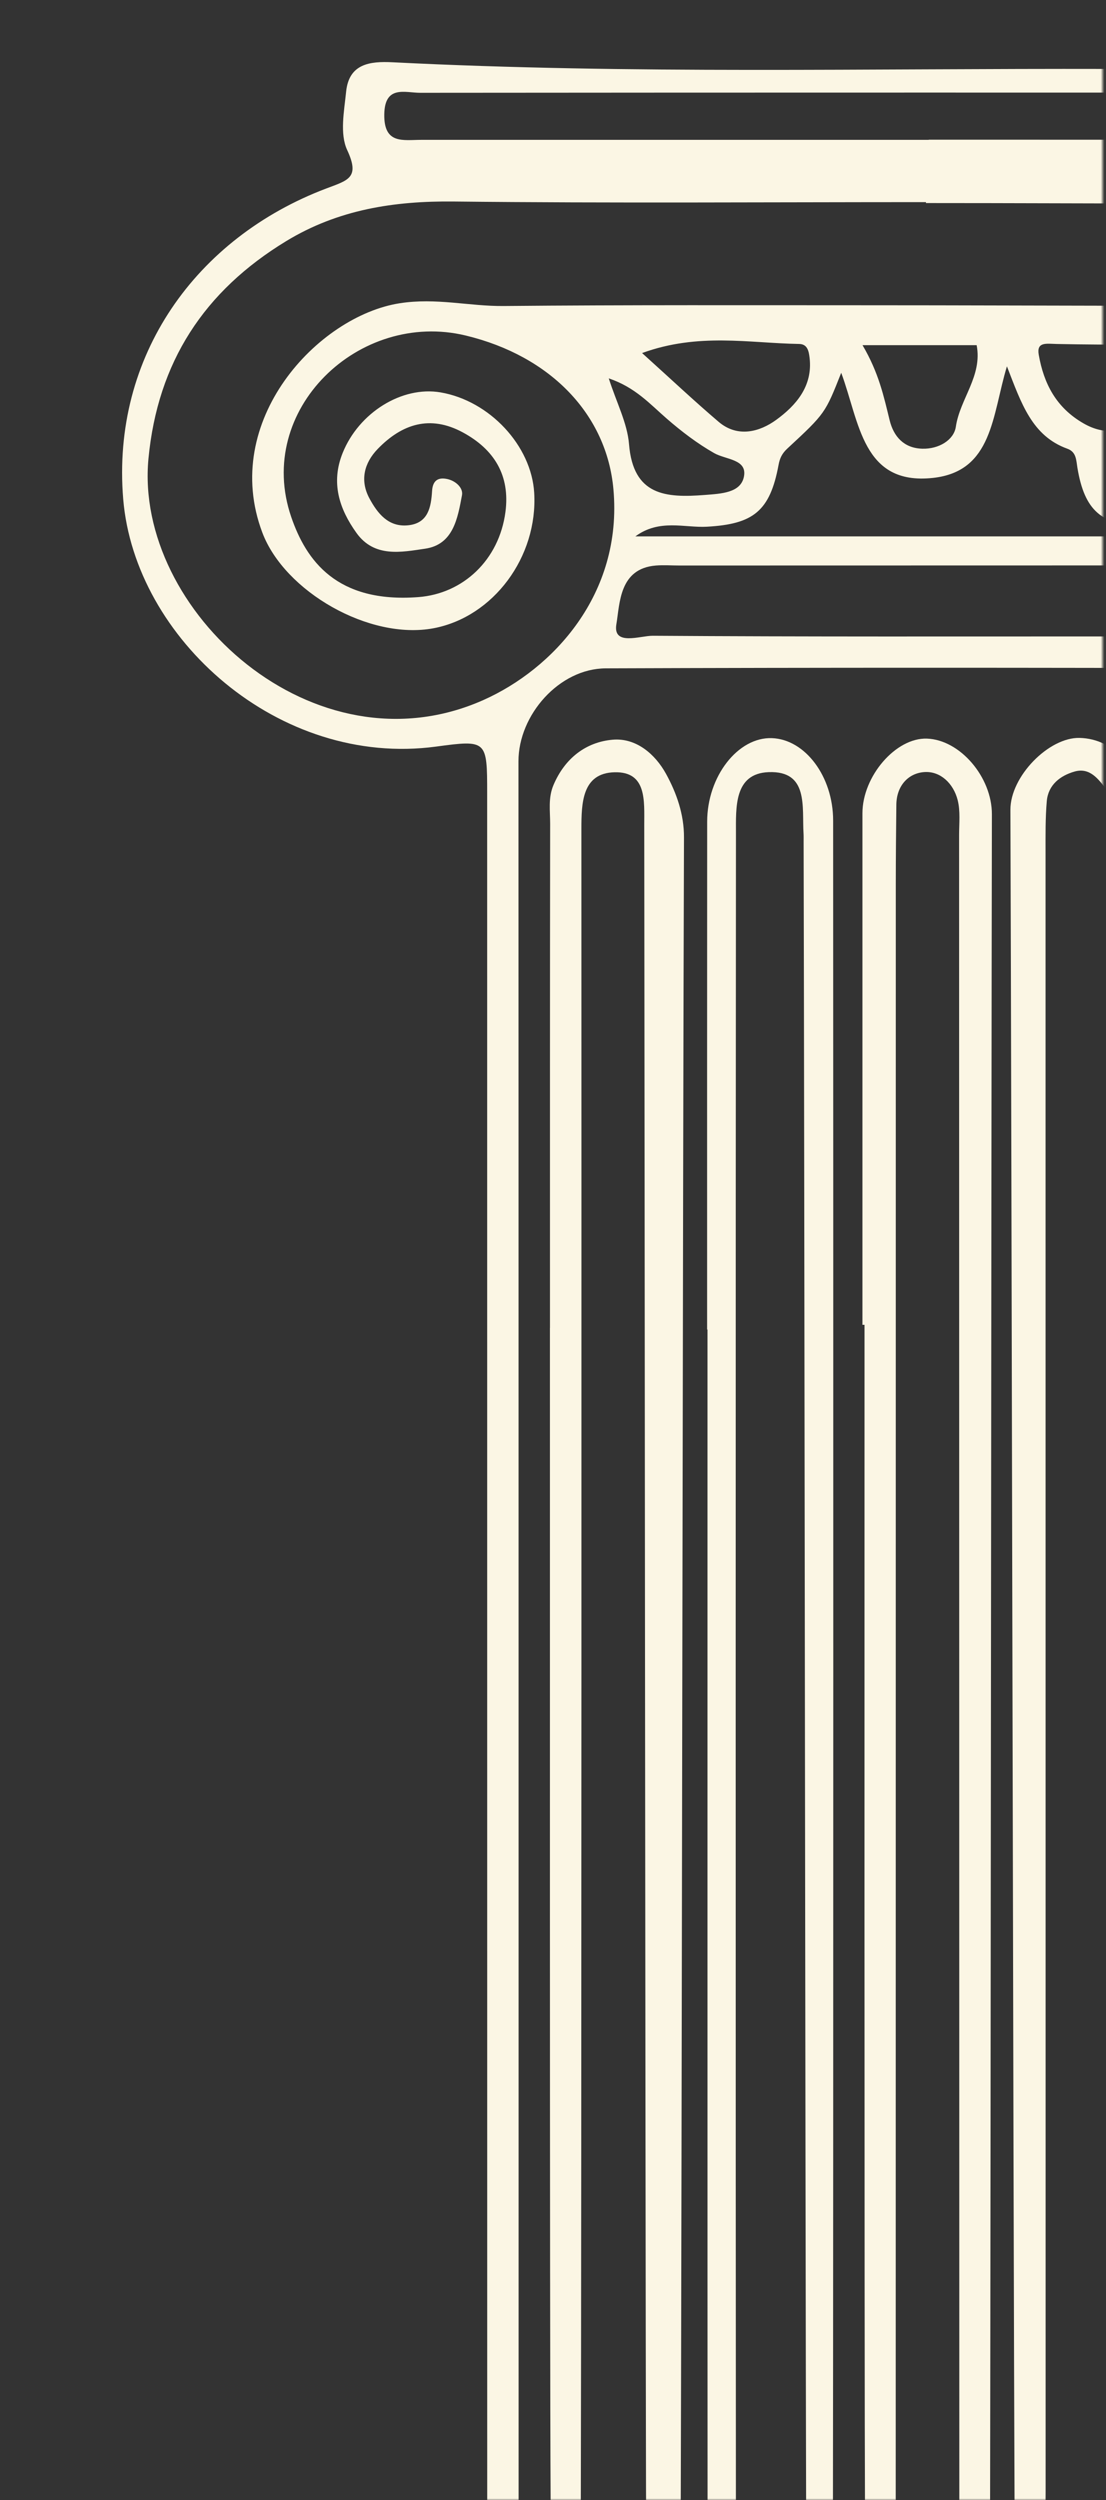
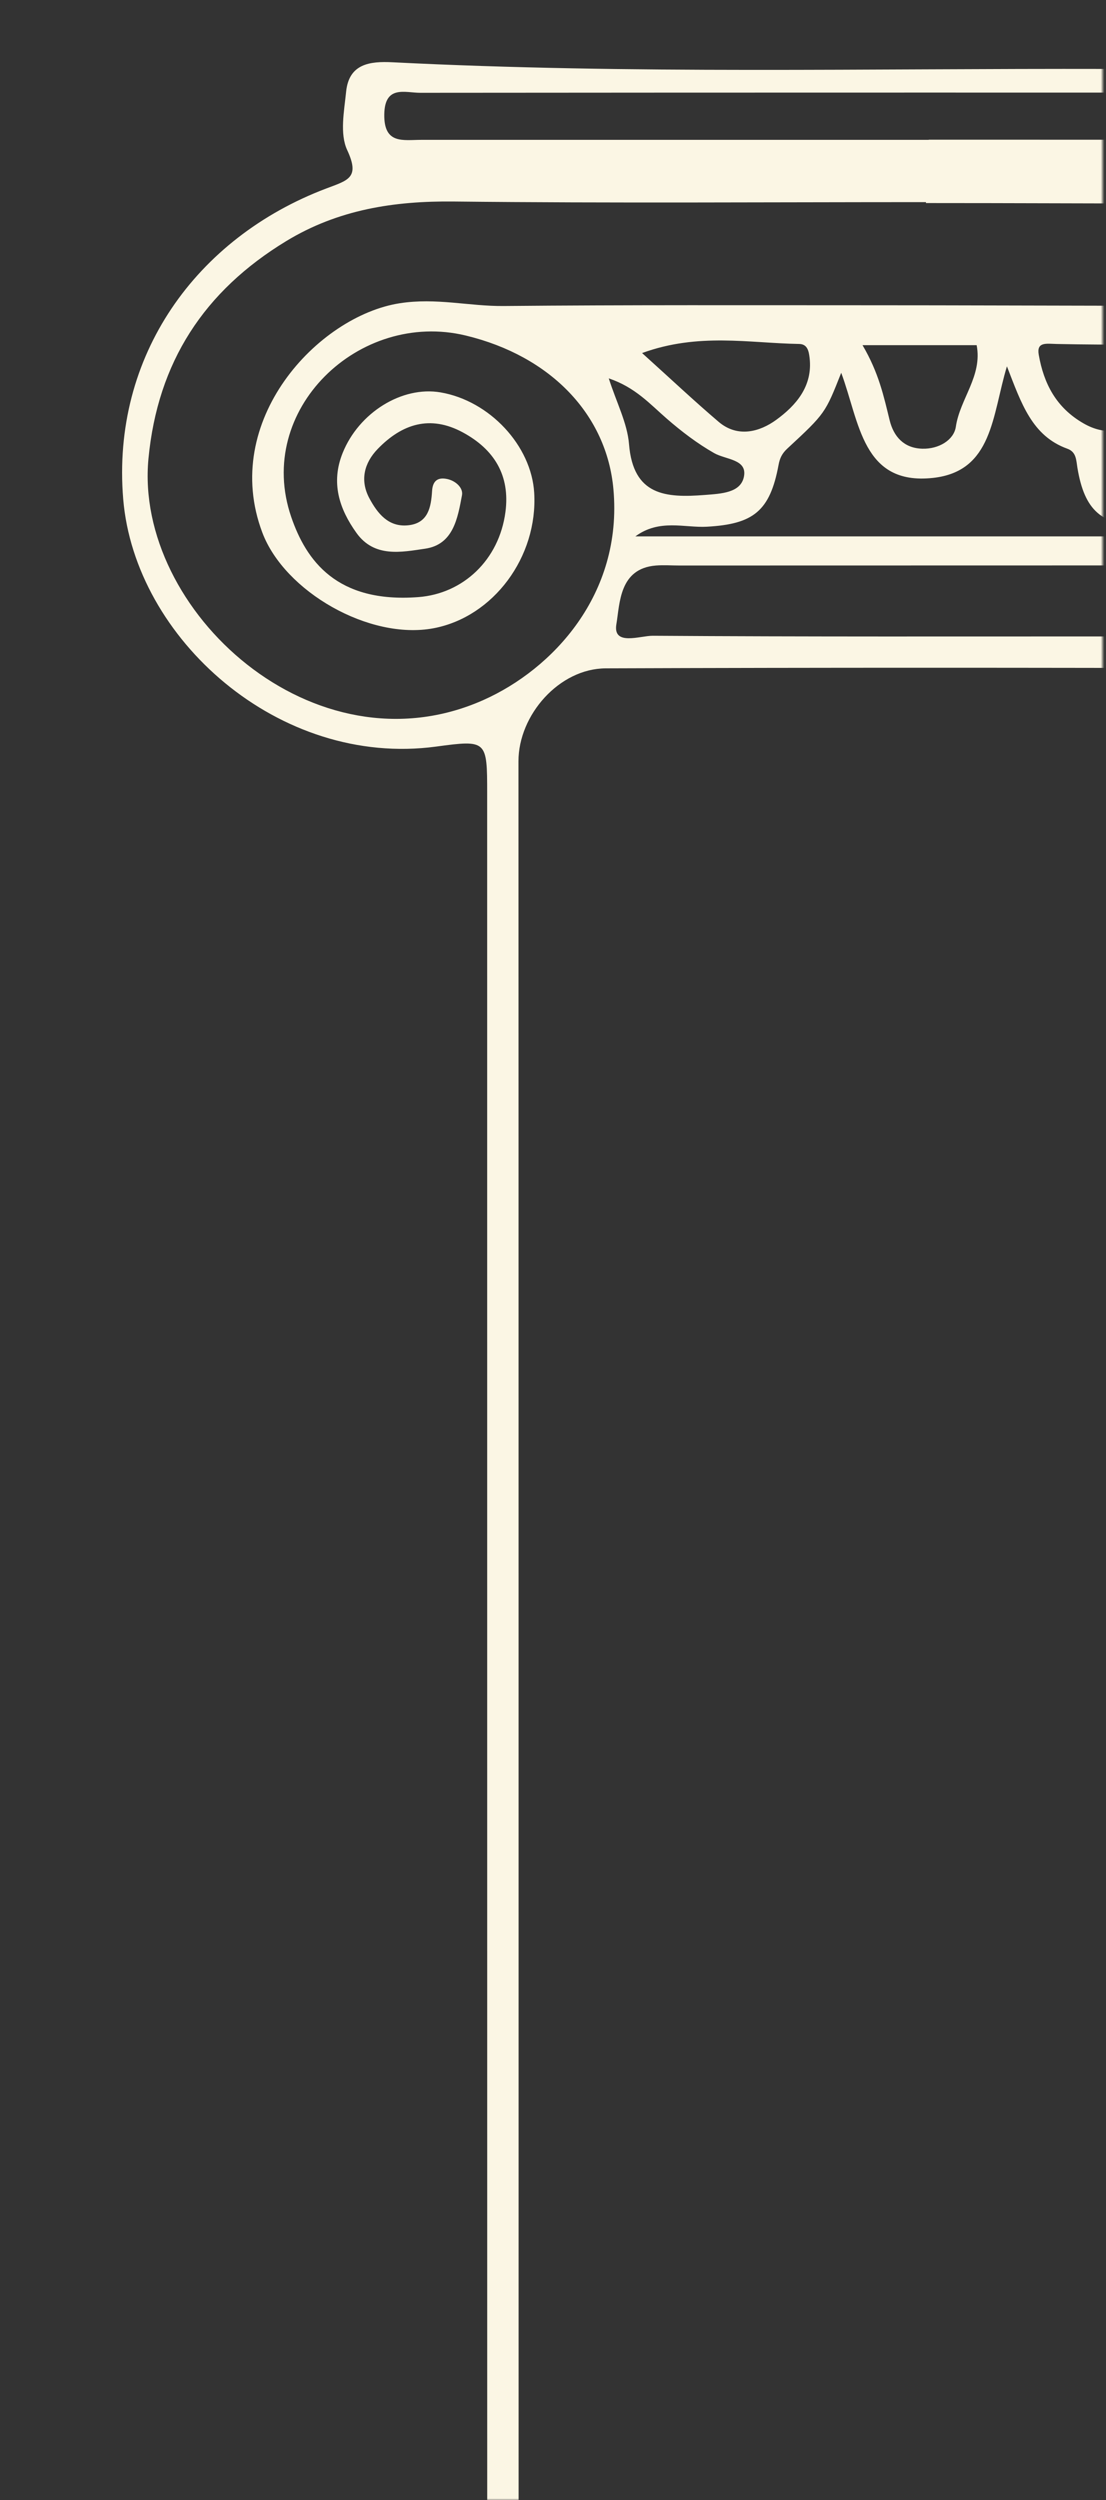
<svg xmlns="http://www.w3.org/2000/svg" width="320" height="723" viewBox="0 0 320 723" fill="none">
  <rect x="0" y="0" width="320" height="723" fill="#333333" stroke="none" />
  <mask id="mask0_1330_952" style="mask-type:luminance" maskUnits="userSpaceOnUse" x="0" y="0" width="320" height="723">
    <path d="M319.031 0H0V723H319.031V0Z" fill="white" />
  </mask>
  <g mask="url(#mask0_1330_952)">
    <path d="M428.008 49.889C465.041 61.844 490.324 82.264 498.79 120.163C505.767 151.39 493.471 183.272 466.967 202.05C447.505 215.836 426.394 218.852 403.728 214.172C397.231 212.835 395.77 215.291 395.865 221.098C396.068 234.382 395.886 247.674 395.886 260.958C395.857 350.563 395.835 635.037 395.806 724.642C395.806 727.68 395.879 730.725 395.668 733.748C395.465 736.67 392.689 737.222 390.727 737.542C387.98 737.992 387.02 735.667 386.955 733.232C386.868 729.817 386.926 726.401 386.926 722.985C386.875 620.096 386.831 322.33 386.773 219.441C386.773 207.755 373.59 193.286 361.941 193.25C299.712 193.053 237.482 193.032 175.26 193.271C161.823 193.322 150.007 206.716 150.007 220.153C150.05 324.183 150.043 623.09 150.05 727.12C150.05 729.395 150.152 731.692 149.898 733.944C149.614 736.437 148.001 738.188 145.516 738.312C142.87 738.443 141.373 736.459 141.177 734.068C140.865 730.296 140.966 726.481 140.966 722.687C140.959 623.214 140.966 328.863 140.952 229.39C140.952 214.07 140.886 213.91 126.192 215.894C80.699 222.028 39 184.638 35.65 144.348C32.205 102.933 56.746 68.755 94.405 54.504C100.771 52.098 104.187 51.422 100.452 43.392C98.271 38.712 99.572 32.142 100.146 26.51C100.96 18.436 106.999 17.673 113.562 18.008C182.557 21.489 251.61 19.759 320.634 19.933C355.132 20.021 389.666 21.336 424.149 18.901C431.118 18.407 435.217 21.227 434.345 28.799C433.516 35.994 437.964 44.388 428.015 49.882L428.008 49.889ZM267.91 58.719C267.91 58.632 267.91 58.537 267.91 58.45C222.396 58.45 176.881 58.791 131.374 58.275C114.012 58.079 97.828 60.594 82.814 69.721C59.079 84.147 45.613 104.691 42.953 132.641C38.782 176.499 90.902 224.252 139.891 202.421C159.825 193.54 180.202 171.942 177.484 141.485C175.558 119.938 159.389 102.976 134.767 97.031C103.889 89.575 73.628 118.521 84.26 149.494C88.555 162.015 97.356 174.471 121.04 172.669C133.99 171.688 144.418 161.935 146.242 148.04C147.63 137.474 142.987 129.923 133.837 125.003C124.426 119.945 116.316 122.583 109.318 129.792C105.321 133.905 104.1 138.956 106.89 144.13C109.216 148.44 112.355 152.48 118.06 151.906C123.91 151.318 124.724 146.652 125.015 141.965C125.196 138.985 126.723 137.932 129.448 138.535C131.911 139.08 134.063 141.122 133.67 143.2C132.42 149.821 131.199 157.48 122.987 158.672C116.149 159.668 108.315 161.325 103.14 154.116C98.119 147.117 95.692 139.567 99.136 130.999C103.824 119.327 116.301 111.559 127.471 113.47C141.664 115.897 153.764 128.877 154.563 142.532C155.646 161.049 142.754 178.395 125.465 181.673C106.927 185.183 82.349 171.099 75.903 154.014C63.694 121.675 91.971 91.378 115.655 87.693C126.243 86.043 135.741 88.587 145.748 88.493C181.401 88.151 217.054 88.275 252.707 88.275C300.875 88.275 349.056 88.718 397.216 88.1C412.754 87.904 427.303 87.352 440.994 97.17C457.905 109.299 466.408 128.084 461.749 149.726C458.741 163.701 443.908 179.624 422.819 182.61C406.576 184.907 386.054 170.583 382.595 156.463C377.667 136.376 387.049 120.185 406.635 114.298C416.344 111.377 427.971 116.253 434.628 126.166C440.776 135.33 440.195 144.719 434.141 153.433C429.425 160.22 421.99 163.294 414.192 160.54C407.318 158.113 401.635 153.185 402.805 144.334C403.074 142.314 401.845 139.45 405.094 138.825C408.837 138.106 408.837 140.751 409.629 143.535C412.172 152.473 420.253 155.38 426.263 149.937C431.772 144.952 431.51 133.586 425.776 128.615C417.063 121.064 406.722 121.006 398.372 128.455C388.169 137.554 385.501 149.203 392.536 158.505C399.76 168.061 409.251 175.997 421.845 174.34C436.328 172.436 447.418 164.435 452.927 149.886C461.851 126.311 443.08 94.546 407.092 96.167C375.531 97.591 352.966 125.962 359.245 158.781C364.354 185.517 396.453 212.537 423.48 208.794C464.562 203.097 496.189 174.885 492.09 127.445C489.278 94.851 450.049 58.094 416.969 58.544C367.29 59.22 317.596 58.719 267.91 58.719ZM268.71 40.434V40.398C317.647 40.398 366.578 40.442 415.515 40.325C419.868 40.318 425.544 42.614 425.762 34.017C426.002 24.912 420.152 26.823 415.188 26.816C317.313 26.765 219.445 26.743 121.57 26.837C117.246 26.837 111.309 24.512 111.185 33.08C111.054 41.808 116.65 40.442 121.904 40.442C170.842 40.434 219.772 40.442 268.71 40.442V40.434ZM358.169 184.049C355.209 170.334 347.586 163.486 335.299 163.505C289.073 163.527 242.846 163.527 196.619 163.534C194.344 163.534 192.062 163.36 189.802 163.534C179.17 164.377 179.359 174.406 178.335 180.517C177.266 186.905 185.238 183.817 188.872 183.846C233.202 184.158 277.532 184.042 321.87 184.042C333.904 184.042 345.939 184.042 358.177 184.042L358.169 184.049ZM291.333 105.948C287.038 120.09 287.278 136.355 269.873 138.208C249.488 140.381 248.718 122.103 243.391 107.802C238.769 119.465 238.812 119.516 227.803 129.712C226.291 131.115 225.63 132.452 225.266 134.421C222.781 147.873 217.897 151.565 204.555 152.313C198.043 152.684 190.82 149.966 183.829 155.111H349.812C349.812 154.123 349.812 153.127 349.812 152.139C343.511 152.139 337.203 152.212 330.903 152.124C318.737 151.957 313.796 147.648 311.739 135.337C311.361 133.062 311.456 130.708 308.81 129.756C298.6 126.064 295.519 116.726 291.34 105.941L291.333 105.948ZM353.838 99.626C337.632 99.626 321.688 99.8 305.751 99.473C302.757 99.408 299.872 98.768 300.54 102.591C302.001 110.905 305.547 117.874 313.505 122.438C319.806 126.05 325.22 124.887 330.023 120.948C338.257 114.189 345.939 106.77 353.838 99.633V99.626ZM185.769 102.09C194.148 109.647 200.877 115.984 207.912 121.973C213.435 126.675 219.83 124.872 224.583 121.413C230.259 117.285 235.208 111.704 234.241 103.478C234.009 101.508 233.609 99.502 231.225 99.466C216.735 99.226 202.062 96.152 185.769 102.097V102.09ZM249.553 99.815C254.284 107.838 255.723 114.705 257.402 121.537C258.55 126.202 261.493 129.611 266.864 129.756C271.588 129.887 275.992 127.278 276.558 123.39C277.75 115.309 284.298 108.717 282.576 99.815H249.553ZM176.133 109.415C178.4 116.486 181.503 122.358 181.997 128.448C183.204 143.331 192.593 144.021 203.973 143.128C208.697 142.757 214.293 142.532 215.237 137.866C216.277 132.757 210.02 132.961 206.626 131.028C201.75 128.252 197.193 124.778 192.942 121.086C188.102 116.893 183.843 112.017 176.133 109.415ZM363.634 106.915C347.145 112.518 341.193 128.055 326.869 131.994C324.391 132.677 319.995 133.833 321.397 137.612C322.247 139.894 325.663 141.928 328.33 142.713C341.549 146.623 348.3 142.503 352.777 129C355.088 122.024 357.479 115.011 363.627 106.915H363.634Z" fill="#FBF6E4" />
-     <path d="M159.127 384.001C159.127 335.405 159.105 286.809 159.178 238.206C159.178 234.485 158.56 230.735 160.144 227.007C163.422 219.289 169.497 214.58 177.288 213.904C184.024 213.323 189.562 218.054 192.723 223.816C195.761 229.361 197.919 235.48 197.898 242.137C197.556 338.559 197.261 629.857 196.956 726.271C196.956 728.546 197.32 730.944 196.738 733.066C196.048 735.588 194.384 738.182 191.39 738.015C188.766 737.869 187.821 734.955 187.538 732.957C186.913 728.466 186.927 723.873 186.913 719.323C186.709 624.028 186.517 333.864 186.401 238.569C186.393 231.6 187.186 223.075 177.789 223.322C168.407 223.569 168.218 232.217 168.218 239.717C168.24 336.153 168.28 627.466 168.047 723.902C168.033 728.793 171.659 737.906 163.476 737.71C155.7 737.521 159.356 728.48 159.319 723.517C159.014 675.299 159.141 432.204 159.112 383.986L159.127 384.001Z" fill="#FBF6E4" />
-     <path d="M249.531 383.128C249.531 333.812 249.531 284.497 249.531 235.181C249.531 224.477 259.182 213.278 268.193 213.59C277.778 213.925 287.008 224.716 286.986 235.472C286.804 333.725 286.637 626.861 286.463 725.114C286.463 727.767 286.47 730.427 286.506 733.079C286.543 735.666 285.053 737.963 282.945 738.115C280.366 738.304 277.757 736.829 277.648 733.443C277.553 730.412 277.56 727.374 277.56 724.337C277.539 628.351 277.531 337.497 277.495 241.511C277.495 238.103 277.902 234.549 277.074 231.33C275.86 226.599 272.103 222.907 267.372 223.27C262.713 223.626 259.4 227.311 259.341 232.681C259.262 240.268 259.182 247.855 259.182 255.442C259.167 346.116 259.16 631.658 259.16 722.331C259.16 723.85 259.276 725.376 259.138 726.88C258.753 731.095 260.889 737.723 254.494 737.781C247.612 737.839 250.287 730.928 250.272 727.077C250.061 677.383 250.134 432.806 250.134 383.106C249.93 383.106 249.727 383.106 249.523 383.106L249.531 383.128Z" fill="#FBF6E4" />
-     <path d="M204.592 384.473C204.592 335.514 204.571 286.561 204.607 237.602C204.614 224.499 213.531 213.104 223.335 213.453C232.942 213.795 241.045 224.514 241.052 237.275C241.103 335.564 241.132 628.737 240.994 727.026C240.994 730.675 243.487 737.317 237.796 737.295C232.164 737.273 233.247 730.66 233.24 726.227C232.993 630.227 232.753 339.343 232.513 243.343C232.513 242.587 232.535 241.824 232.491 241.069C232.012 233.387 234.032 222.842 222.397 223.286C212.318 223.664 212.942 233.562 212.935 241.032C212.833 338.922 212.833 631.688 212.921 729.577C212.921 733.204 212.986 737.688 209.338 738C203.887 738.472 204.731 733.269 204.723 729.628C204.687 679.535 204.701 434.559 204.701 384.466H204.6L204.592 384.473Z" fill="#FBF6E4" />
-     <path d="M329.901 383.528C329.901 432.495 329.901 676.345 329.894 725.312C329.894 728.342 329.894 731.387 329.639 734.403C329.472 736.416 328.099 738.08 326.086 737.724C325.003 737.535 323.578 735.74 323.426 734.534C322.997 731.169 323.091 727.724 323.091 724.316C323.077 629.035 323.07 338.878 323.099 243.59C323.099 238.285 323.52 232.951 320.105 228.337C317.801 225.226 315.279 221.876 310.919 223.111C306.806 224.274 303.274 226.934 302.867 231.679C302.445 236.585 302.511 241.541 302.511 246.468C302.511 339.474 302.525 627.357 302.532 720.355C302.532 724.149 302.416 727.95 302.525 731.743C302.605 734.65 301.871 737.622 298.899 737.848C295.44 738.102 293.652 735.377 293.528 731.874C293.485 730.74 293.565 729.599 293.557 728.458C293.143 628.657 292.7 333.98 292.344 234.179C292.308 224.499 303.484 213.17 312.358 213.388C322.568 213.635 330.09 222.523 330.09 234.347C330.09 284.076 330.09 333.806 330.09 383.528C330.024 383.528 329.966 383.528 329.901 383.528Z" fill="#FBF6E4" />
  </g>
</svg>